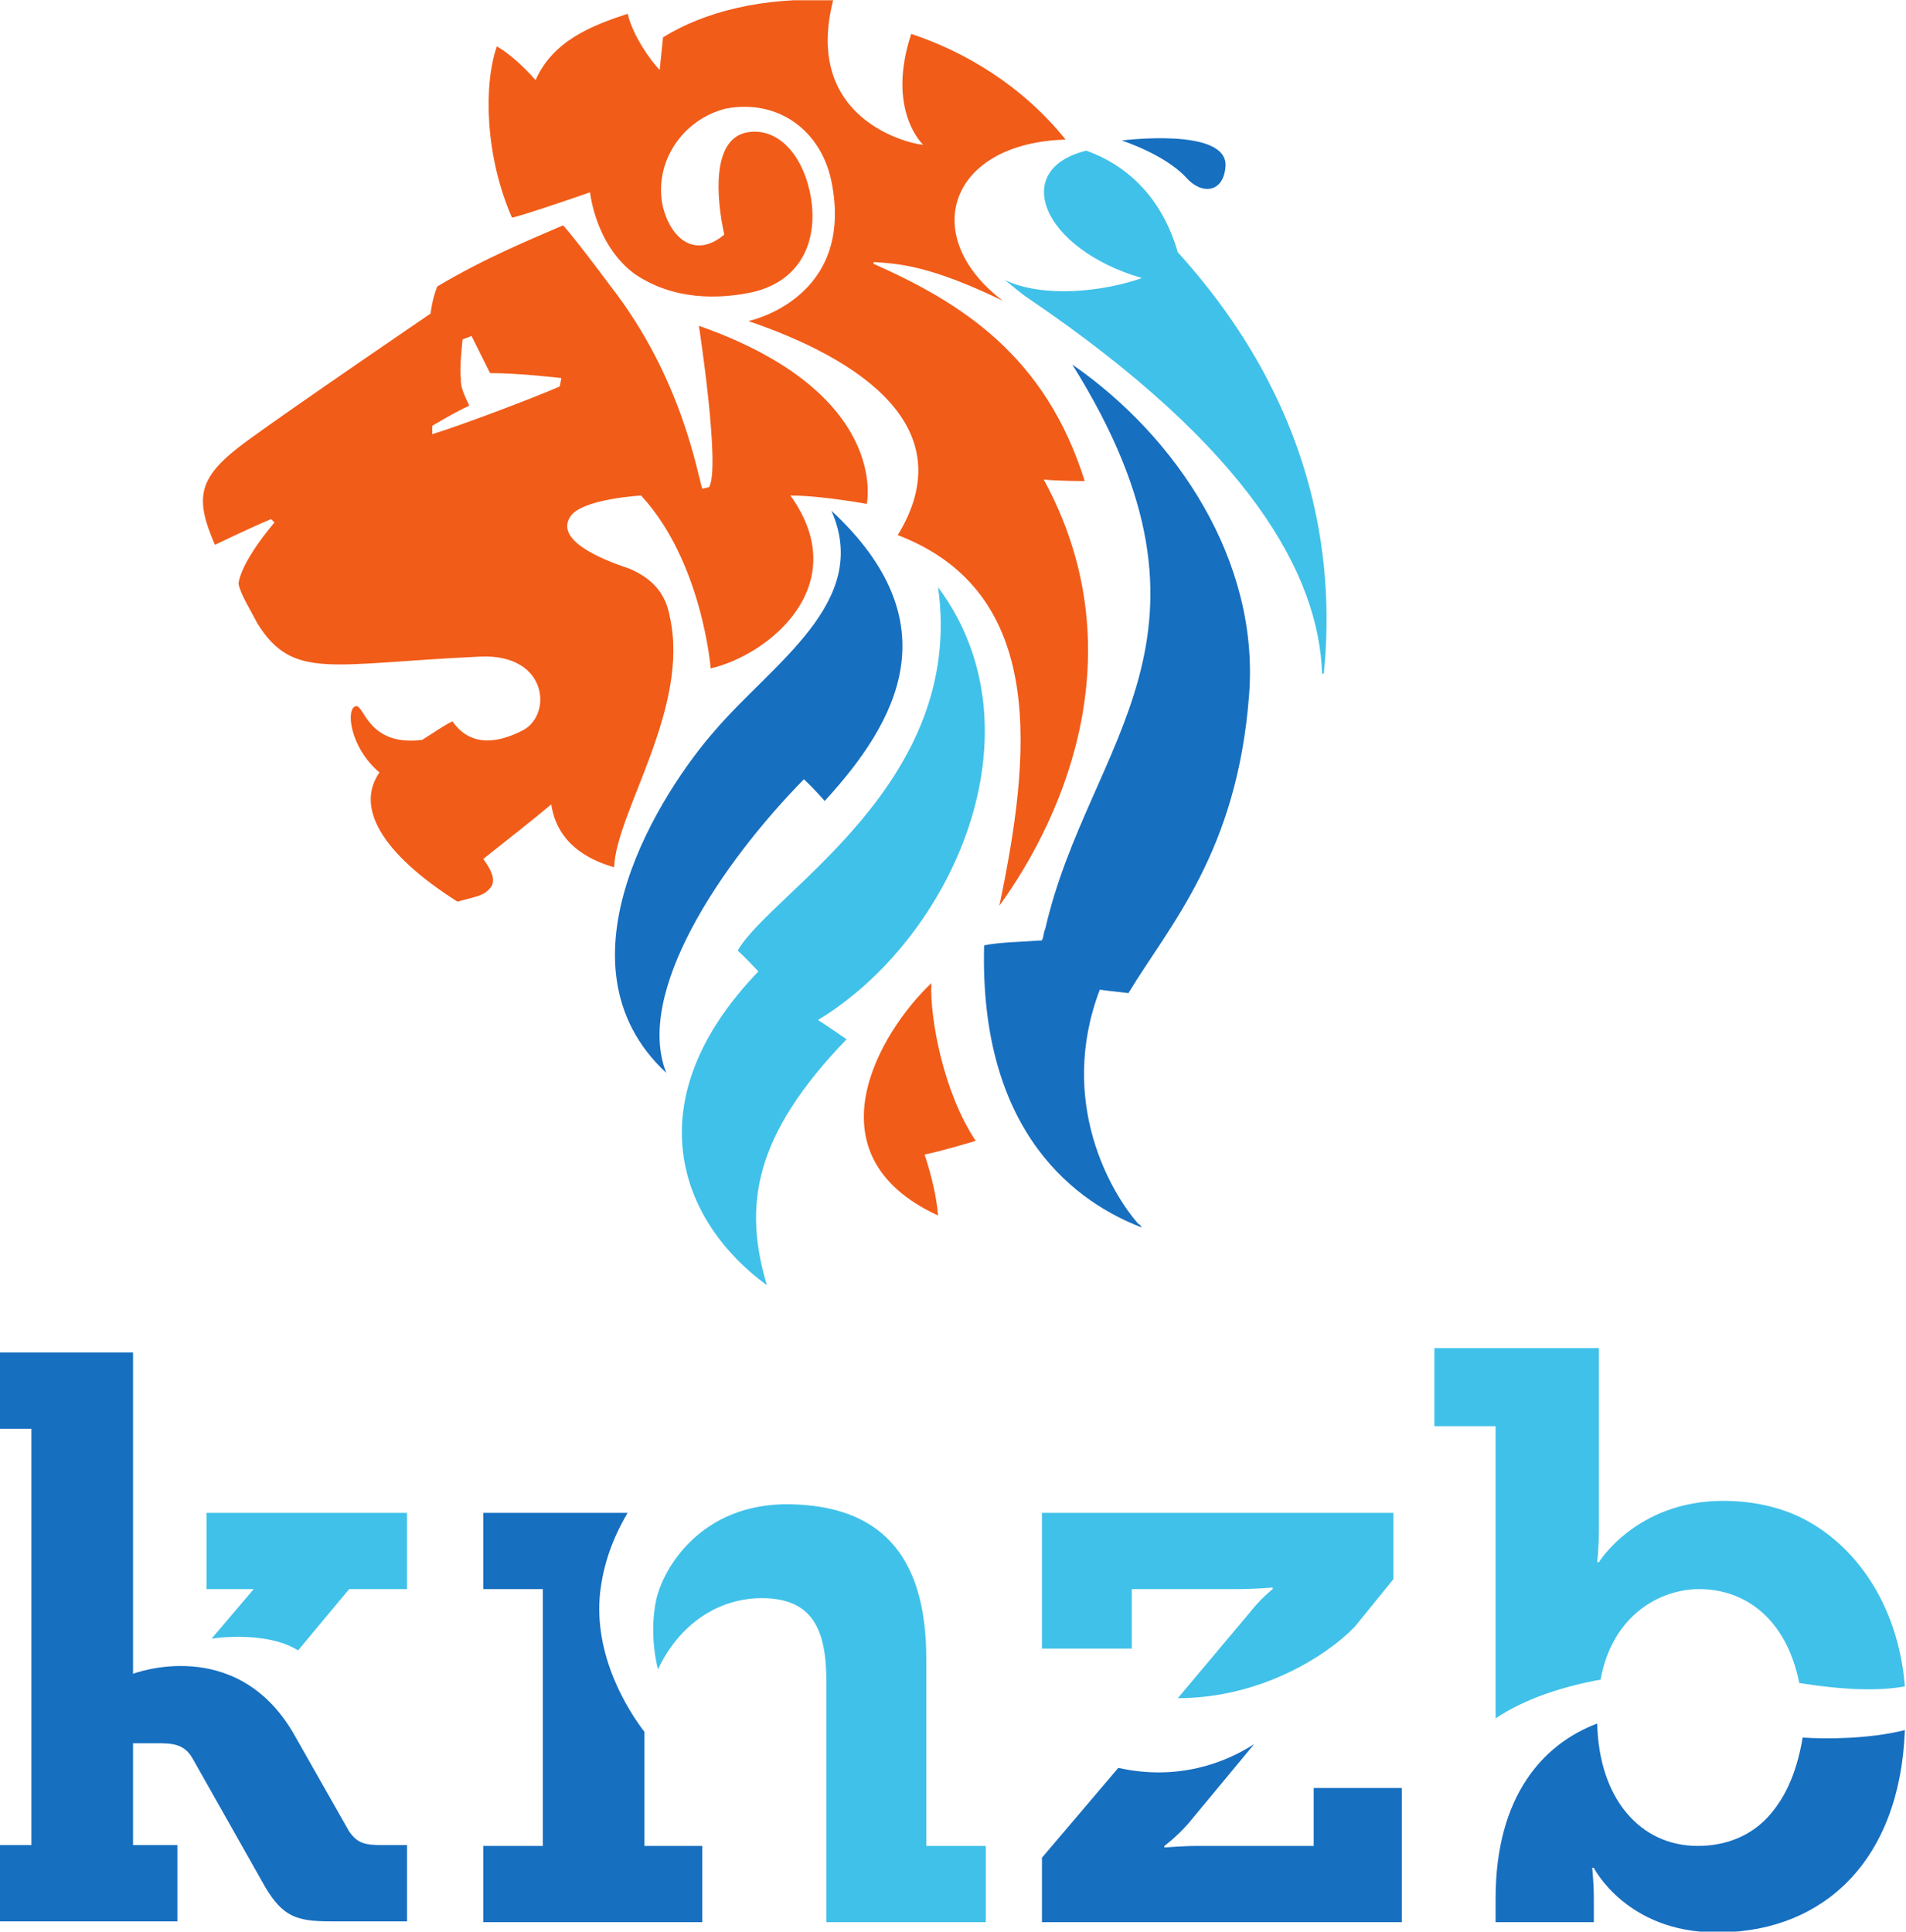
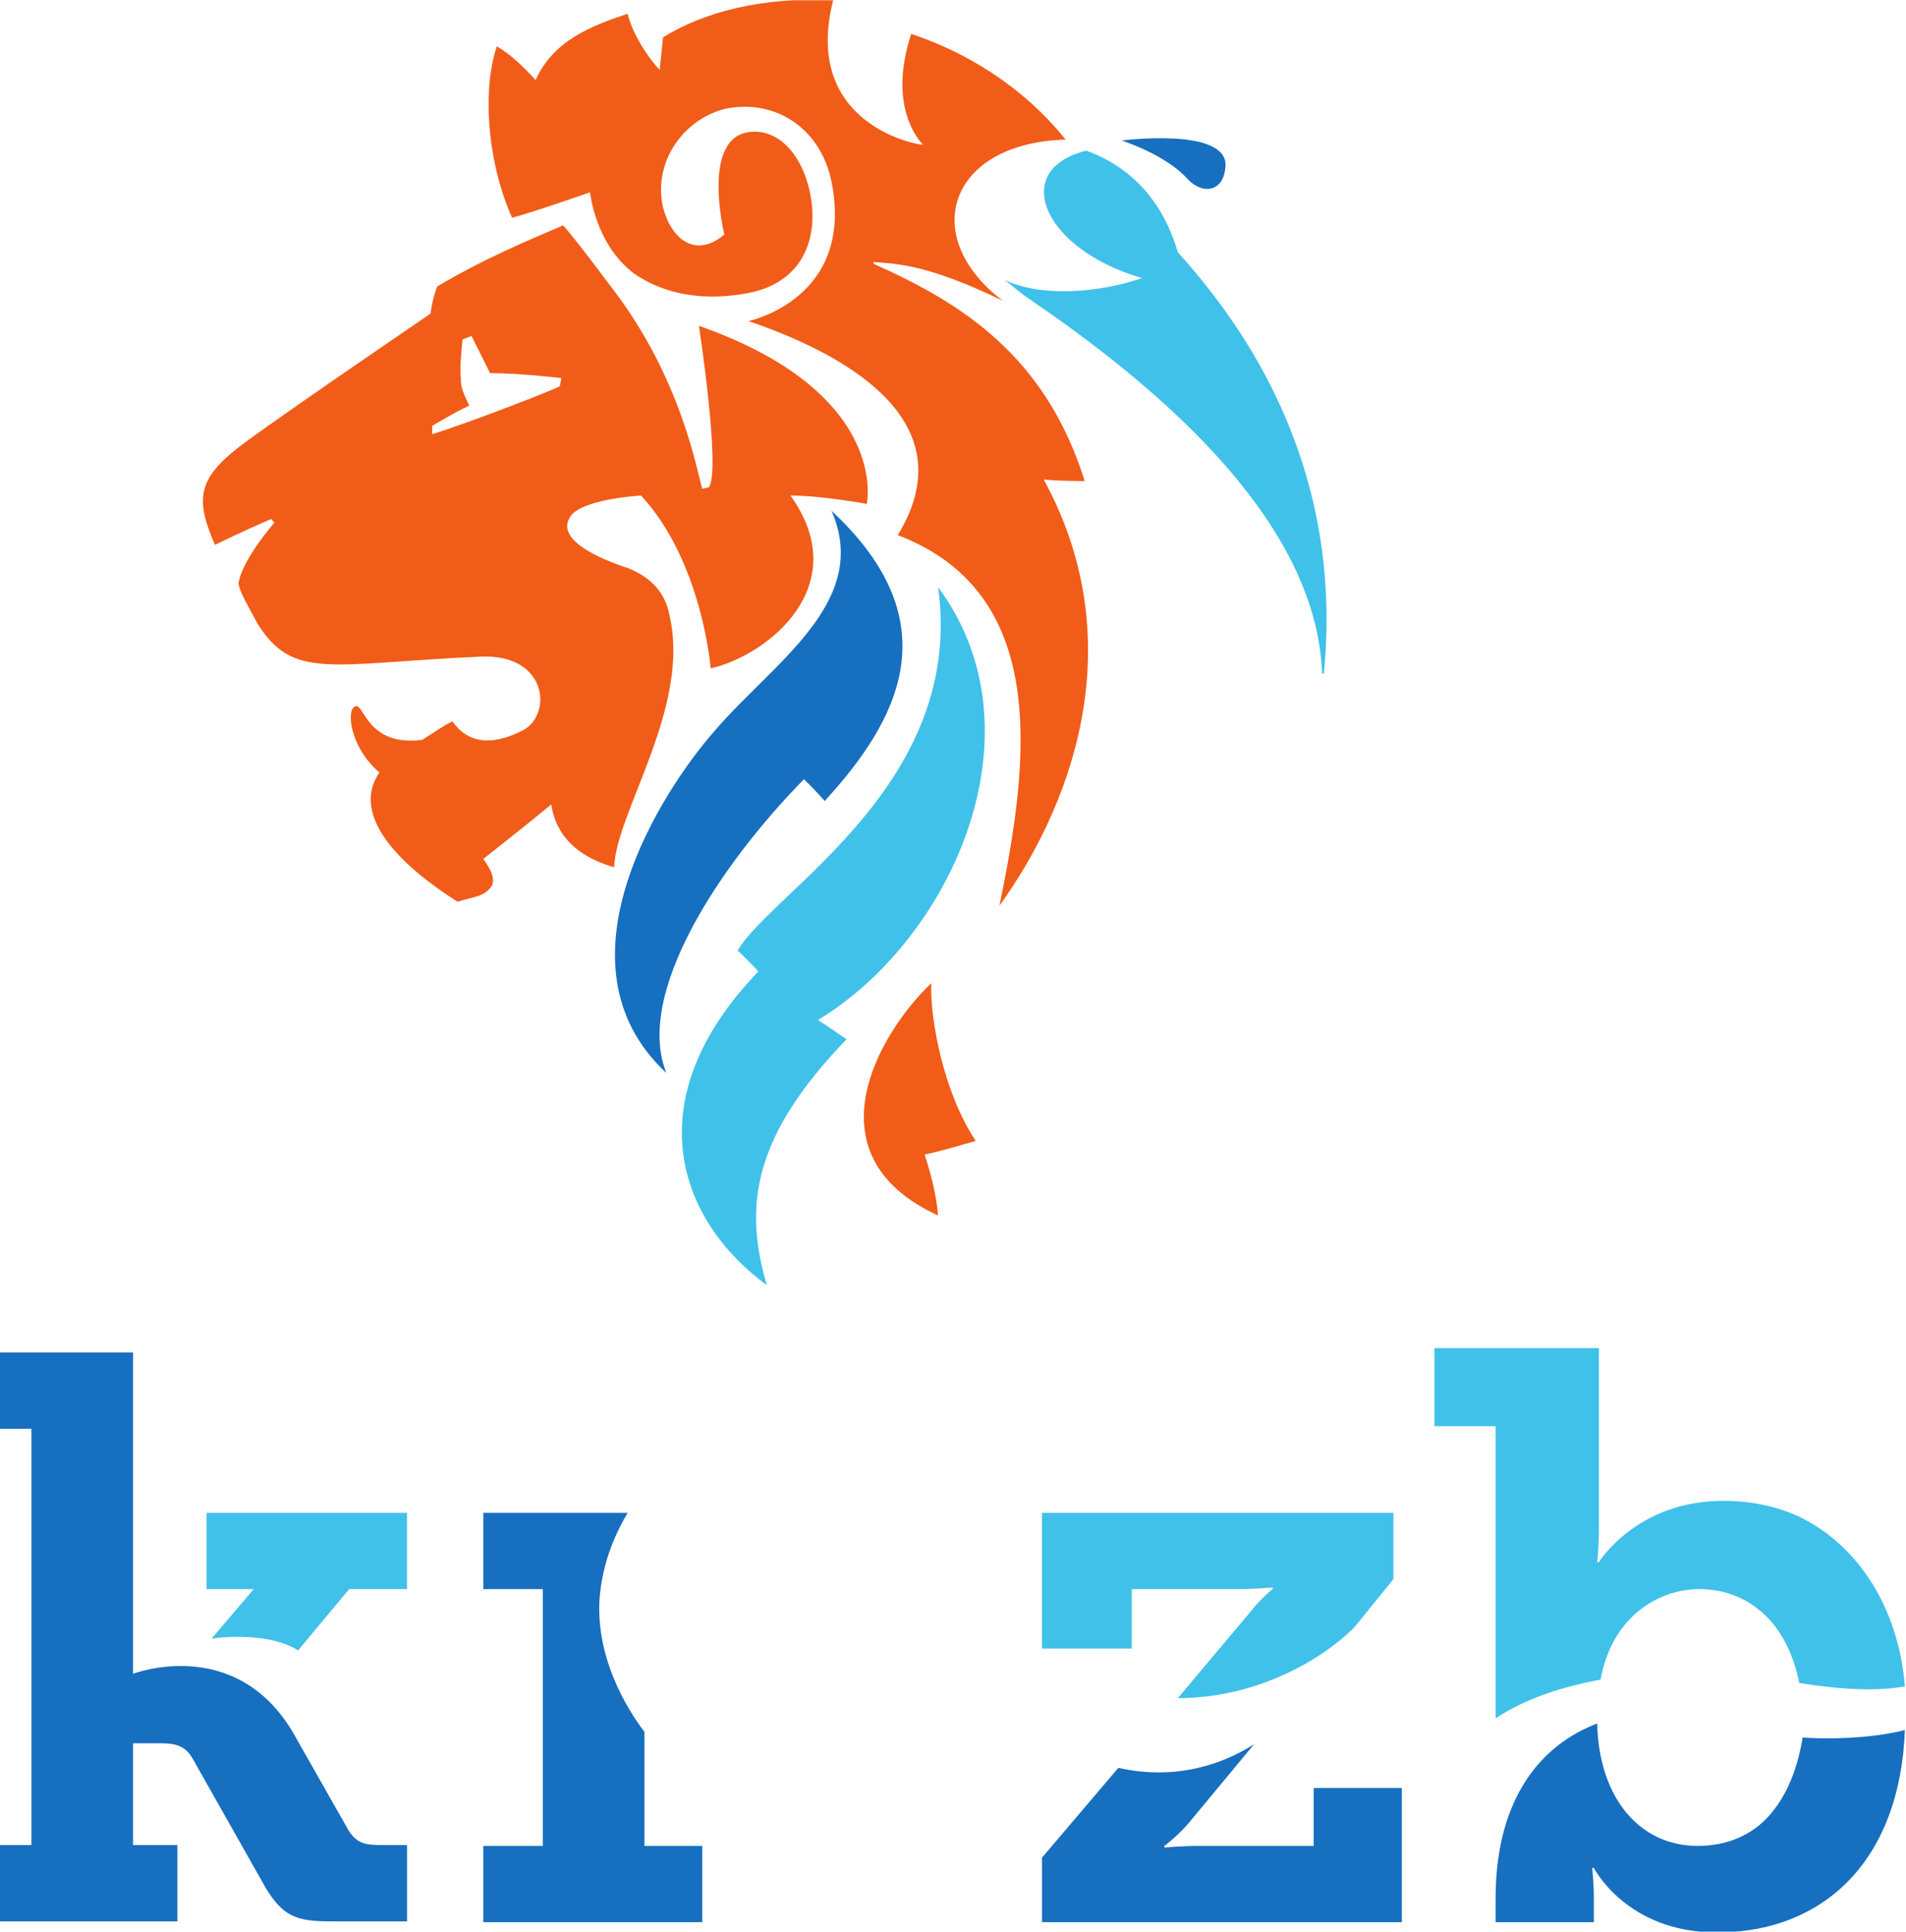
<svg xmlns="http://www.w3.org/2000/svg" xmlns:ns1="http://sodipodi.sourceforge.net/DTD/sodipodi-0.dtd" xmlns:ns2="http://www.inkscape.org/namespaces/inkscape" version="1.1" id="svg13176" xml:space="preserve" width="1000" height="1013.416" viewBox="0 0 1000 1013.416" ns1:docname="A.svg" ns2:version="0.92.3 (2405546, 2018-03-11)">
  <defs id="defs13180">
    <clipPath clipPathUnits="userSpaceOnUse" id="clipPath13192">
      <path d="M 68.669,0 H 841.89 V 595.275 H 68.669 Z" id="path13190" ns2:connector-curvature="0" />
    </clipPath>
    <clipPath clipPathUnits="userSpaceOnUse" id="clipPath13206">
      <path d="M 0,0 H 70.019 V 595.275 H 0 Z" id="path13204" ns2:connector-curvature="0" />
    </clipPath>
    <linearGradient x1="0" y1="0" x2="1" y2="0" gradientUnits="userSpaceOnUse" gradientTransform="matrix(852.228,0,0,-852.228,-5.169,481.89)" spreadMethod="pad" id="linearGradient13230">
      <stop style="stop-opacity:1;stop-color:#fccc19" offset="0" id="stop13226" />
      <stop style="stop-opacity:1;stop-color:#f89c18" offset="1" id="stop13228" />
    </linearGradient>
    <clipPath clipPathUnits="userSpaceOnUse" id="clipPath13240">
-       <path d="M 0,0 H 841.89 V 595.275 H 0 Z" id="path13238" ns2:connector-curvature="0" />
-     </clipPath>
+       </clipPath>
    <linearGradient x1="0" y1="0" x2="1" y2="0" gradientUnits="userSpaceOnUse" gradientTransform="matrix(852.228,0,0,-852.228,-5.169,-5.169)" spreadMethod="pad" id="linearGradient13348">
      <stop style="stop-opacity:1;stop-color:#fccc19" offset="0" id="stop13344" />
      <stop style="stop-opacity:1;stop-color:#f89c18" offset="1" id="stop13346" />
    </linearGradient>
    <clipPath clipPathUnits="userSpaceOnUse" id="clipPath13961">
      <path d="M 0,841.89 H 595.276 V 0 H 0 Z" id="path13959" ns2:connector-curvature="0" />
    </clipPath>
    <clipPath clipPathUnits="userSpaceOnUse" id="clipPath13969">
      <path d="m 513.071,779.89 h 25.511 v 29.94 h -25.511 z" id="path13967" ns2:connector-curvature="0" />
    </clipPath>
    <clipPath clipPathUnits="userSpaceOnUse" id="clipPath14237">
      <path d="m 28.325,727.89 h 84.85 v 85.967 h -84.85 z" id="path14235" ns2:connector-curvature="0" />
    </clipPath>
    <clipPath clipPathUnits="userSpaceOnUse" id="clipPath14213">
      <path d="m 28.325,719.87 h 85.52 v 100.14 h -85.52 z" id="path14211" ns2:connector-curvature="0" />
    </clipPath>
  </defs>
  <ns1:namedview pagecolor="#ffffff" bordercolor="#666666" borderopacity="1" objecttolerance="10" gridtolerance="10" guidetolerance="10" ns2:pageopacity="0" ns2:pageshadow="2" ns2:window-width="640" ns2:window-height="480" id="namedview13178" showgrid="false" fit-margin-top="0" fit-margin-left="0" fit-margin-right="0" fit-margin-bottom="0" ns2:zoom="0.39910201" ns2:cx="718.23534" ns2:cy="236.00619" ns2:current-layer="g13184" />
  <g id="g13184" ns2:groupmode="layer" ns2:label="partnerswelcomeguide" transform="matrix(1.333,0,0,-1.333,-1307.422,2506.995)">
    <path ns2:connector-curvature="0" id="path14195" style="fill:#40c1e9;fill-opacity:1;fill-rule:nonzero;stroke:none;stroke-width:8.904" d="m 1064.09,1235.778 v 0 c 9.284,1.335 24.755,1.335 34.031,-4.631 l 20.109,24.133 h 22.761 v 30.012 h -78.885 v -30.012 h 18.56 z" />
-     <path ns2:connector-curvature="0" id="path14197" style="fill:#40c1e9;fill-opacity:1;fill-rule:nonzero;stroke:none;stroke-width:8.904" d="m 1345.397,1154.203 v 0 73.648 c 0,42.035 -19.227,60.113 -53.481,60.825 -35.348,0.623 -50.16,-25.47 -52.813,-37.581 -1.984,-9.351 -1.326,-19.236 0.668,-27.43 8.172,17.455 23.42,28.053 40.876,28.053 20.109,0 25.414,-12.557 25.414,-32.684 v -94.844 h 62.756 v 30.012 z" />
    <path ns2:connector-curvature="0" id="path14199" style="fill:#40c1e9;fill-opacity:1;fill-rule:nonzero;stroke:none;stroke-width:8.904" d="m 1426.276,1255.281 v 0 h 41.543 c 6.623,0 13.922,0.623 13.922,0.623 v -0.623 c 0,0 -4.647,-3.562 -9.284,-9.529 l -28.066,-33.396 c 32.703,0 58.785,16.832 69.609,28.053 l 15.248,18.791 v 26.094 H 1390.919 v -53.434 h 35.357 z" />
    <path ns2:connector-curvature="0" id="path14201" style="fill:#40c1e9;fill-opacity:1;fill-rule:nonzero;stroke:none;stroke-width:8.904" d="m 1569.466,1204.43 v 0 c 11.937,7.925 26.74,12.556 41.321,15.229 4.638,25.47 23.465,35.621 38.865,35.621 17.269,0 34.092,-10.864 39.344,-36.958 16.824,-2.671 30.71,-3.295 41.571,-1.336 -2.671,32.773 -20.118,56.818 -42.194,67.059 0,0 0,0 0,0 0,0 0,0 0,0 -8.634,3.919 -18.604,5.967 -29.375,5.967 -34.093,0 -48.87,-24.134 -48.87,-24.134 h -0.668 c 0,0 0.668,5.343 0.668,13.269 v 70.977 h -64.75 v -30.724 h 24.088 z" />
    <path ns2:connector-curvature="0" id="path14203" style="fill:#40c1e9;fill-opacity:1;fill-rule:nonzero;stroke:none;stroke-width:8.904" d="m 1444.391,1781.421 v 0 c -7.95,27.429 -26.732,36.691 -36.016,39.985 -30.052,-7.302 -17.456,-38.65 21.879,-50.138 -15.248,-5.343 -38.677,-8.015 -54.139,-0.712 2.866,-1.959 5.518,-4.631 9.498,-7.302 87.511,-59.401 114.243,-108.915 115.569,-147.655 h 0.668 c 4.638,46.042 -3.979,106.778 -57.459,165.822 z" />
    <path ns2:connector-curvature="0" id="path14205" style="fill:#40c1e9;fill-opacity:1;fill-rule:nonzero;stroke:none;stroke-width:8.904" d="m 1350.034,1649.619 v 0 c 10.834,-77.567 -65.408,-119.78 -78.885,-143.023 2.875,-2.583 5.528,-5.522 8.172,-8.193 -48.834,-50.761 -31.378,-98.139 3.321,-123.52 -9.285,31.348 -5.306,58.777 31.378,96.803 -3.979,2.671 -7.958,5.522 -11.27,7.57 52.813,31.971 89.497,113.546 47.285,170.363 z" />
    <g id="g14207" transform="matrix(8.902,0,0,8.906,728.43,-5367.602)">
      <g clip-path="url(#clipPath14213)" id="g14209">
        <path ns2:connector-curvature="0" id="path14215" style="fill:#176fc0;fill-opacity:1;fill-rule:nonzero;stroke:none" d="m 45.28,732.33 v 0 c -0.819,0 -1.117,0.08 -1.49,0.6 l -2.482,4.37 c -2.557,4.34 -7.075,2.6 -7.075,2.6 v 14.2 h -7.274 v -3.37 h 2.781 v -18.4 h -2.632 v -3.37 h 9.086 v 3.37 h -1.961 v 4.5 H 35.3 c 0.596,0 1.192,0 1.564,-0.67 l 3.228,-5.71 c 0.769,-1.27 1.365,-1.49 2.854,-1.49 h 3.401 v 3.37 z" />
      </g>
    </g>
    <path ns2:connector-curvature="0" id="path14217" style="fill:#176fc0;fill-opacity:1;fill-rule:nonzero;stroke:none;stroke-width:8.904" d="m 1690.331,1196.861 v 0 c -2.671,-15.852 -7.922,-24.49 -12.551,-30.012 -7.3,-8.639 -17.536,-12.645 -28.752,-12.645 v 0 c -22.788,0 -38.9,18.79 -39.568,48.179 -21.435,-8.104 -39.994,-28.676 -39.994,-68.929 0,-3.295 0,-9.262 0,-9.262 h 38.668 v 9.262 c 0,6.59 -0.659,12.112 -0.659,12.112 h 0.659 c 0,0 12.854,-25.381 48.193,-25.381 v 0 c 0.623,0 1.335,0 1.958,0 40.235,0.623 70.323,28.052 72.281,79.615 -14.154,-3.563 -31.423,-3.563 -40.236,-2.939 z" />
    <path ns2:connector-curvature="0" id="path14219" style="fill:#176fc0;fill-opacity:1;fill-rule:nonzero;stroke:none;stroke-width:8.904" d="m 1234.466,1199.087 v 0 c -6.632,8.638 -20.109,30.101 -17.456,54.858 1.326,11.221 4.861,21.195 10.824,31.348 h -56.791 v -30.012 h 23.428 v -101.077 h -23.428 v -30.012 h 86.184 v 30.012 h -22.761 c 0,0 0,44.26 0,44.884 z" />
    <path ns2:connector-curvature="0" id="path14221" style="fill:#176fc0;fill-opacity:1;fill-rule:nonzero;stroke:none;stroke-width:8.904" d="m 1497.871,1154.203 v 0 h -45.522 c -5.964,0 -13.254,-0.623 -13.254,-0.623 v 0.623 c 0,0 4.638,3.384 9.275,8.638 l 26.073,31.437 c -11.27,-7.302 -30.052,-14.605 -53.472,-9.351 l -30.052,-35.355 v -25.381 h 141.641 v 52.81 h -34.689 z" />
    <path ns2:connector-curvature="0" id="path14223" style="fill:#176fc0;fill-opacity:1;fill-rule:nonzero;stroke:none;stroke-width:8.904" d="m 1308.054,1679.719 v 0 c 15.907,-36.068 -23.428,-60.112 -46.19,-86.918 -19.441,-22.086 -65.409,-91.014 -18.782,-134.385 -12.595,31.437 21.435,82.288 54.139,115.595 4.202,-3.919 8.18,-8.55 8.18,-8.55 28.725,31.348 50.16,70.087 2.653,114.258 z" />
-     <path ns2:connector-curvature="0" id="path14225" style="fill:#176fc0;fill-opacity:1;fill-rule:nonzero;stroke:none;stroke-width:8.904" d="m 1402.847,1737.249 v 0 c 66.958,-107.044 6.187,-148.367 -10.601,-222.015 -0.668,-1.336 -0.668,-3.296 -1.326,-4.631 -7.958,-0.623 -16.13,-0.623 -22.762,-1.959 -1.994,-74.986 37.565,-101.701 62.097,-111.053 -0.668,0.712 -0.668,1.336 -1.326,1.336 -10.61,11.933 -32.045,48.001 -15.248,92.262 0,0 5.306,-0.712 11.27,-1.336 16.13,26.717 42.87,55.482 47.508,117.553 3.979,52.187 -28.066,101.078 -69.61,129.843 z" />
    <path ns2:connector-curvature="0" id="path14227" style="fill:#176fc0;fill-opacity:1;fill-rule:nonzero;stroke:none;stroke-width:8.904" d="m 1422.297,1825.414 v 0 c 0,0 41.543,5.343 40.876,-9.974 -0.659,-10.776 -9.498,-11.488 -15.462,-4.631 -8.616,9.262 -25.413,14.605 -25.413,14.605 z" />
    <path ns2:connector-curvature="0" id="path14229" style="fill:#f15c19;fill-opacity:1;fill-rule:nonzero;stroke:none;stroke-width:8.904" d="m 1347.382,1493.772 v 0 c -0.659,-13.893 4.869,-43.281 17.465,-62.071 0,0 -15.472,-4.631 -20.118,-5.344 2.653,-8.193 4.646,-16.119 5.305,-24.044 -52.145,24.044 -22.538,72.669 -2.652,91.46 z" />
    <g id="g14231" transform="matrix(8.902,0,0,8.906,728.43,-5367.602)">
      <g clip-path="url(#clipPath14237)" id="g14233">
        <path ns2:connector-curvature="0" id="path14239" style="fill:#f15c19;fill-opacity:1;fill-rule:nonzero;stroke:none" d="m 74.498,792.68 v 0 c 0.522,-0.07 1.812,-0.07 1.812,-0.07 -1.737,5.56 -5.486,7.89 -9.334,9.6 v 0.08 c 1.142,-0.08 2.483,-0.15 5.71,-1.71 -3.748,2.85 -2.383,6.97 2.78,7.12 -1.936,2.41 -4.493,3.9 -6.826,4.67 -1.117,-3.38 0.521,-4.89 0.521,-4.89 0.074,-0.08 -5.412,0.74 -3.972,6.38 -3.153,0.15 -5.71,-0.52 -7.522,-1.64 -0.074,-0.7 -0.149,-1.44 -0.149,-1.44 -0.372,0.37 -1.191,1.51 -1.415,2.48 -1.588,-0.52 -3.301,-1.19 -4.071,-2.93 -0.596,0.67 -1.191,1.19 -1.713,1.49 -0.596,-1.71 -0.521,-4.86 0.67,-7.57 0.671,0.15 3.451,1.12 3.451,1.12 0,0 0.224,-2.31 1.961,-3.6 1.738,-1.19 3.749,-1.12 5.189,-0.82 2.308,0.52 3.003,2.48 2.556,4.49 -0.397,1.74 -1.514,2.86 -2.854,2.56 -1.44,-0.37 -1.291,-2.78 -0.919,-4.5 -1.266,-1.06 -2.333,-0.22 -2.706,1.2 -0.447,1.96 0.844,3.89 2.781,4.37 2.333,0.44 4.22,-1 4.667,-3.23 1.042,-5.19 -3.674,-6.16 -3.674,-6.16 4.865,-1.66 9.532,-4.67 6.603,-9.46 6.678,-2.55 5.858,-9.85 4.493,-16.38 3.004,4.15 6.008,11.42 1.961,18.84 z" />
      </g>
    </g>
    <path ns2:connector-curvature="0" id="path14241" style="fill:#f15c19;fill-opacity:1;fill-rule:nonzero;stroke:none;stroke-width:8.904" d="m 1201.102,1728.611 v 0 c -9.507,-4.186 -37.574,-14.872 -50.169,-18.791 v 3.295 c 0,0 9.952,5.967 14.59,7.926 -3.32,6.857 -3.32,8.193 -3.32,10.865 -0.659,3.295 0.668,15.228 0.668,15.228 l 3.534,1.336 7.291,-14.606 c 11.937,0 28.066,-1.958 28.066,-1.958 z m 56.124,-40.253 v 0 c -1.985,5.967 -7.957,43.549 -36.015,79.616 -15.471,20.75 -18.782,24.044 -18.782,24.044 -12.159,-5.254 -30.719,-12.823 -49.502,-24.044 -1.994,-4.721 -2.653,-10.687 -2.653,-10.687 0,0 -54.139,-36.869 -72.263,-50.138 -19.441,-14.161 -20.767,-22.086 -12.596,-40.876 0,0 12.596,6.144 22.102,10.152 l 1.326,-1.336 c -14.145,-16.831 -14.145,-24.133 -14.145,-24.133 0.659,-3.919 4.638,-10.153 7.29,-15.407 14.145,-22.798 28.725,-15.941 87.725,-13.269 27.408,1.336 28.734,-24.134 15.916,-29.477 -7.958,-3.919 -19.228,-6.768 -26.741,4.008 -3.978,-1.959 -6.631,-4.008 -11.928,-7.302 -21.435,-2.672 -22.761,13.982 -26.081,13.268 -3.979,-0.623 -2.653,-15.941 9.284,-26.093 -9.284,-13.269 0,-31.348 30.719,-50.851 6.846,2.048 10.825,2.048 13.478,6.234 1.325,2.672 0,5.967 -3.321,10.598 9.952,7.926 18.569,14.605 26.74,21.462 1.326,-8.906 6.632,-19.503 24.755,-24.758 0.659,21.463 30.052,62.784 21.871,98.763 -1.985,11.488 -9.943,16.208 -15.907,18.79 -12.159,4.008 -28.725,11.31 -23.428,20.127 3.978,7.303 28.066,8.639 28.066,8.639 24.087,-26.093 27.399,-68.038 27.399,-68.038 22.762,5.254 56.792,32.683 31.378,68.038 12.159,0 30.06,-3.295 30.06,-3.295 0,0 9.498,43.548 -66.076,70.087 0,0 8.617,-56.194 3.979,-63.496 v 0 z" />
  </g>
</svg>